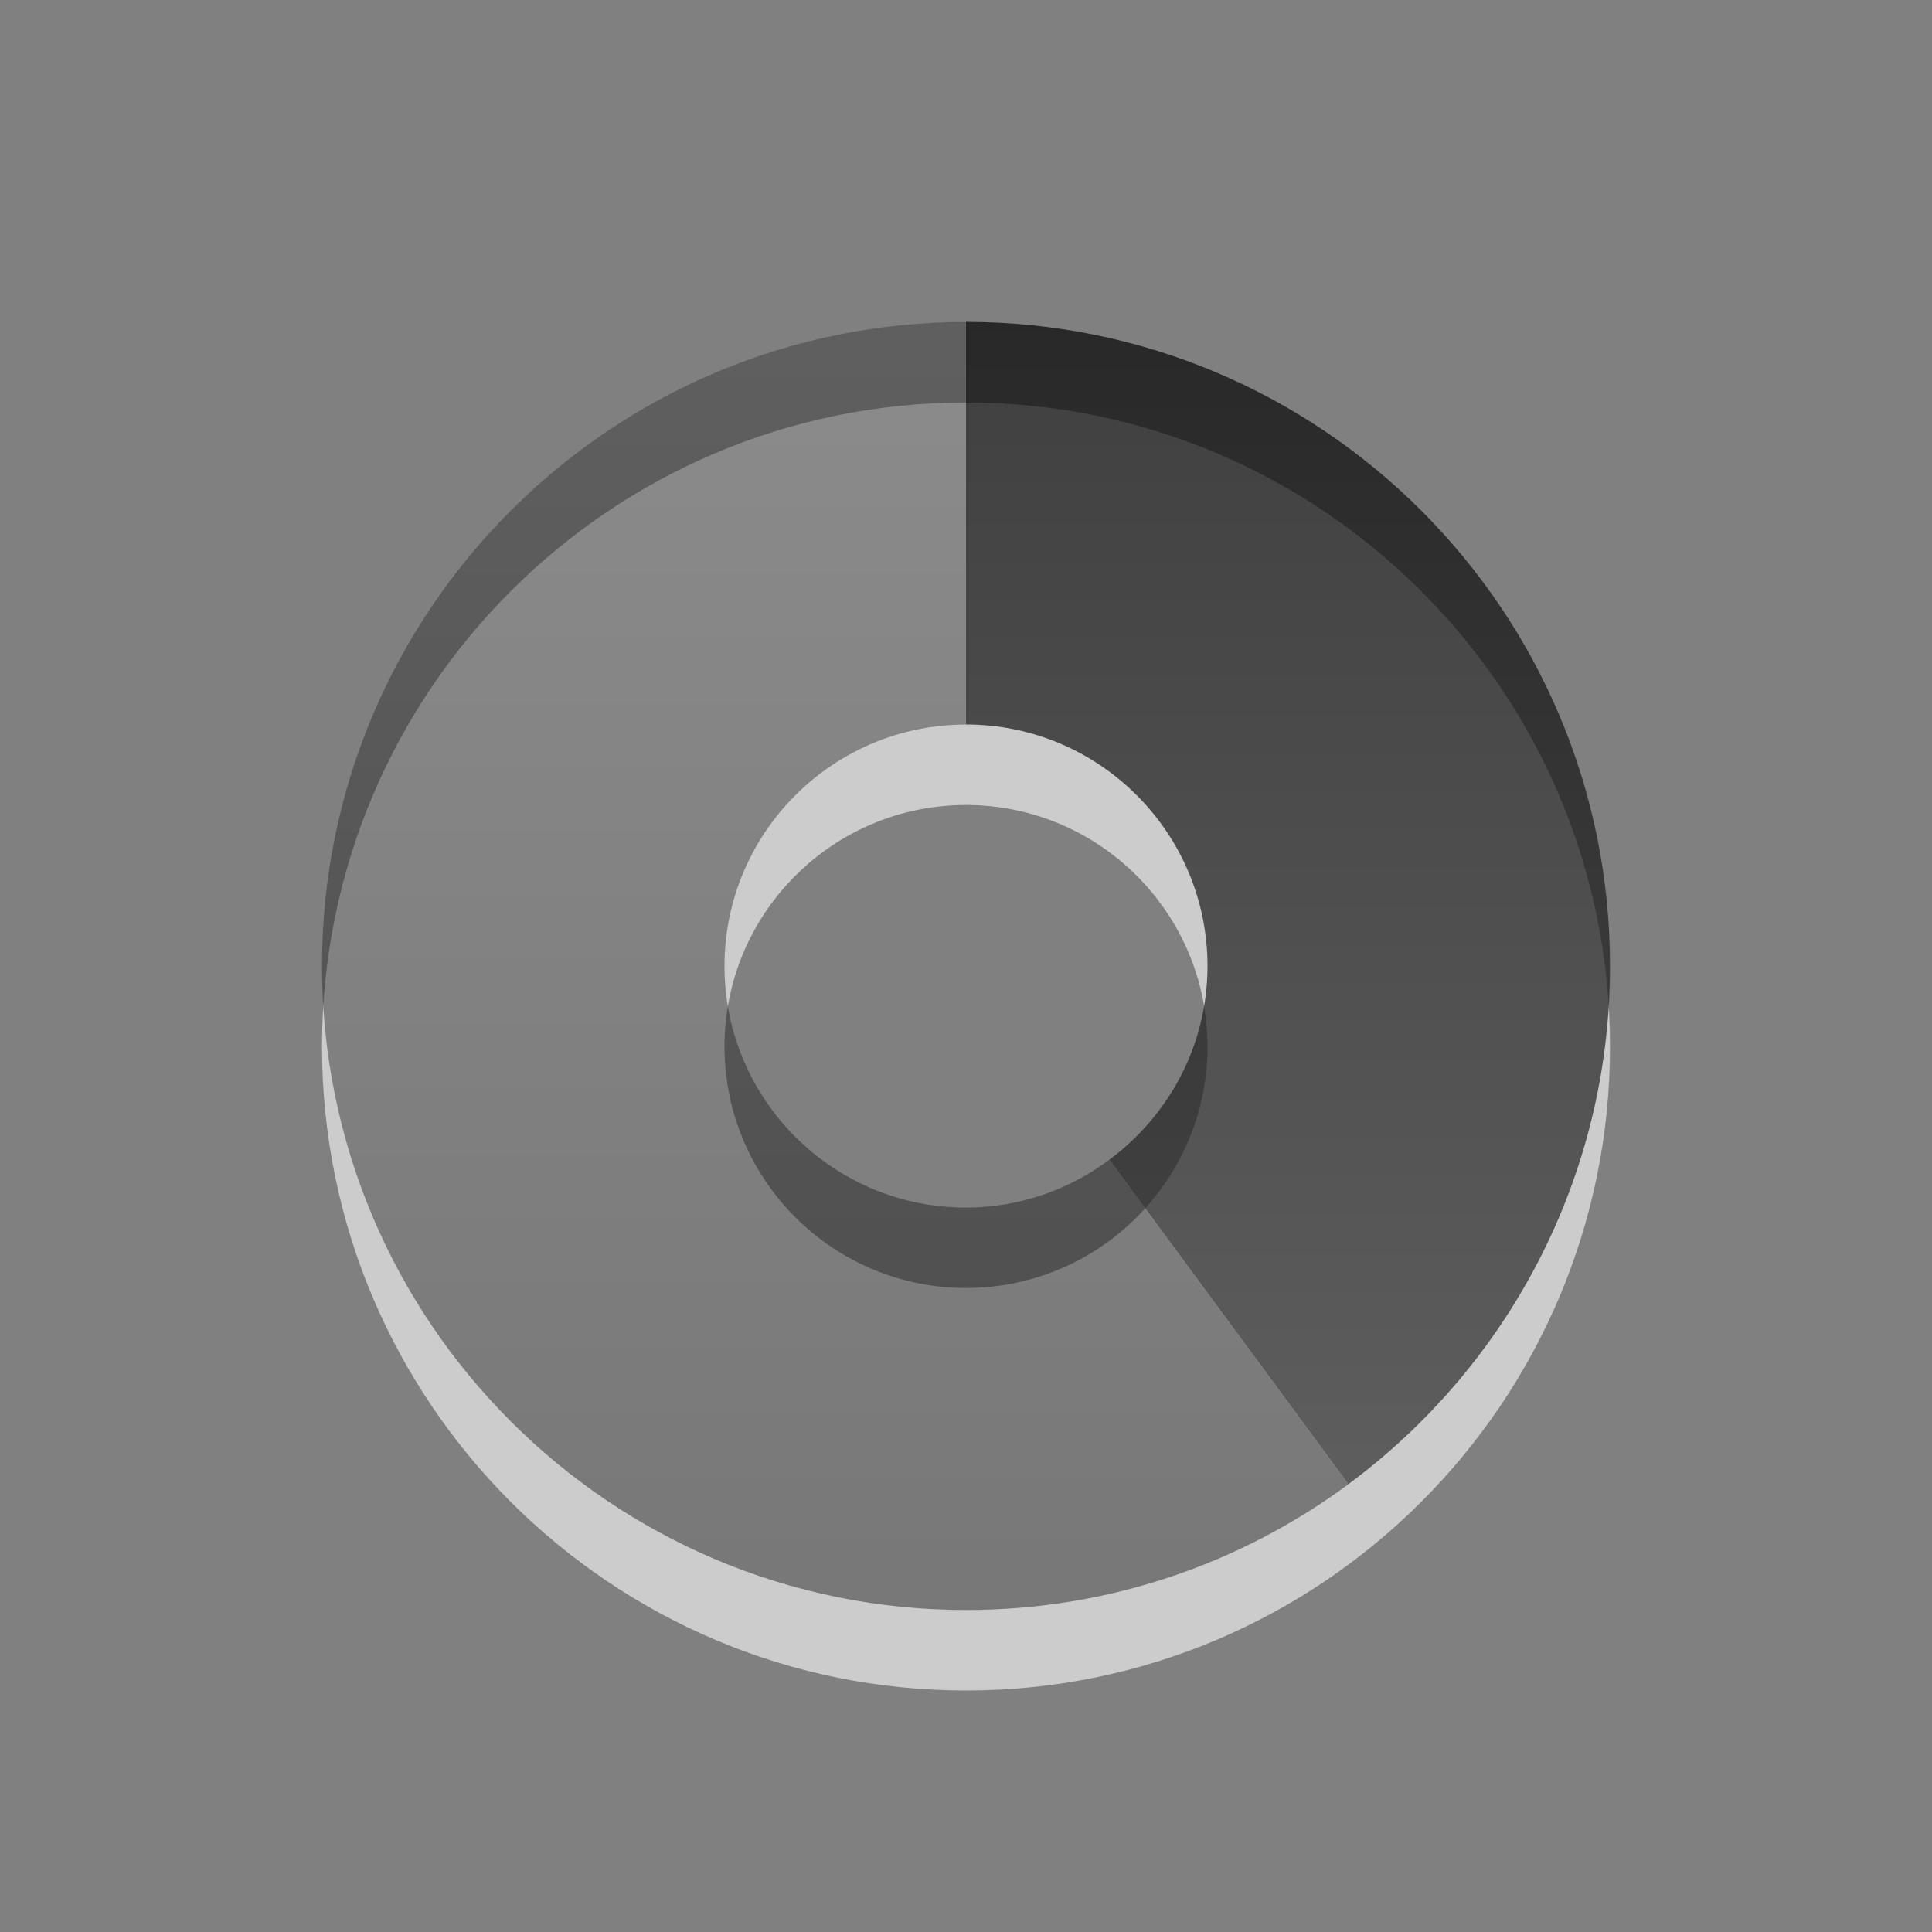
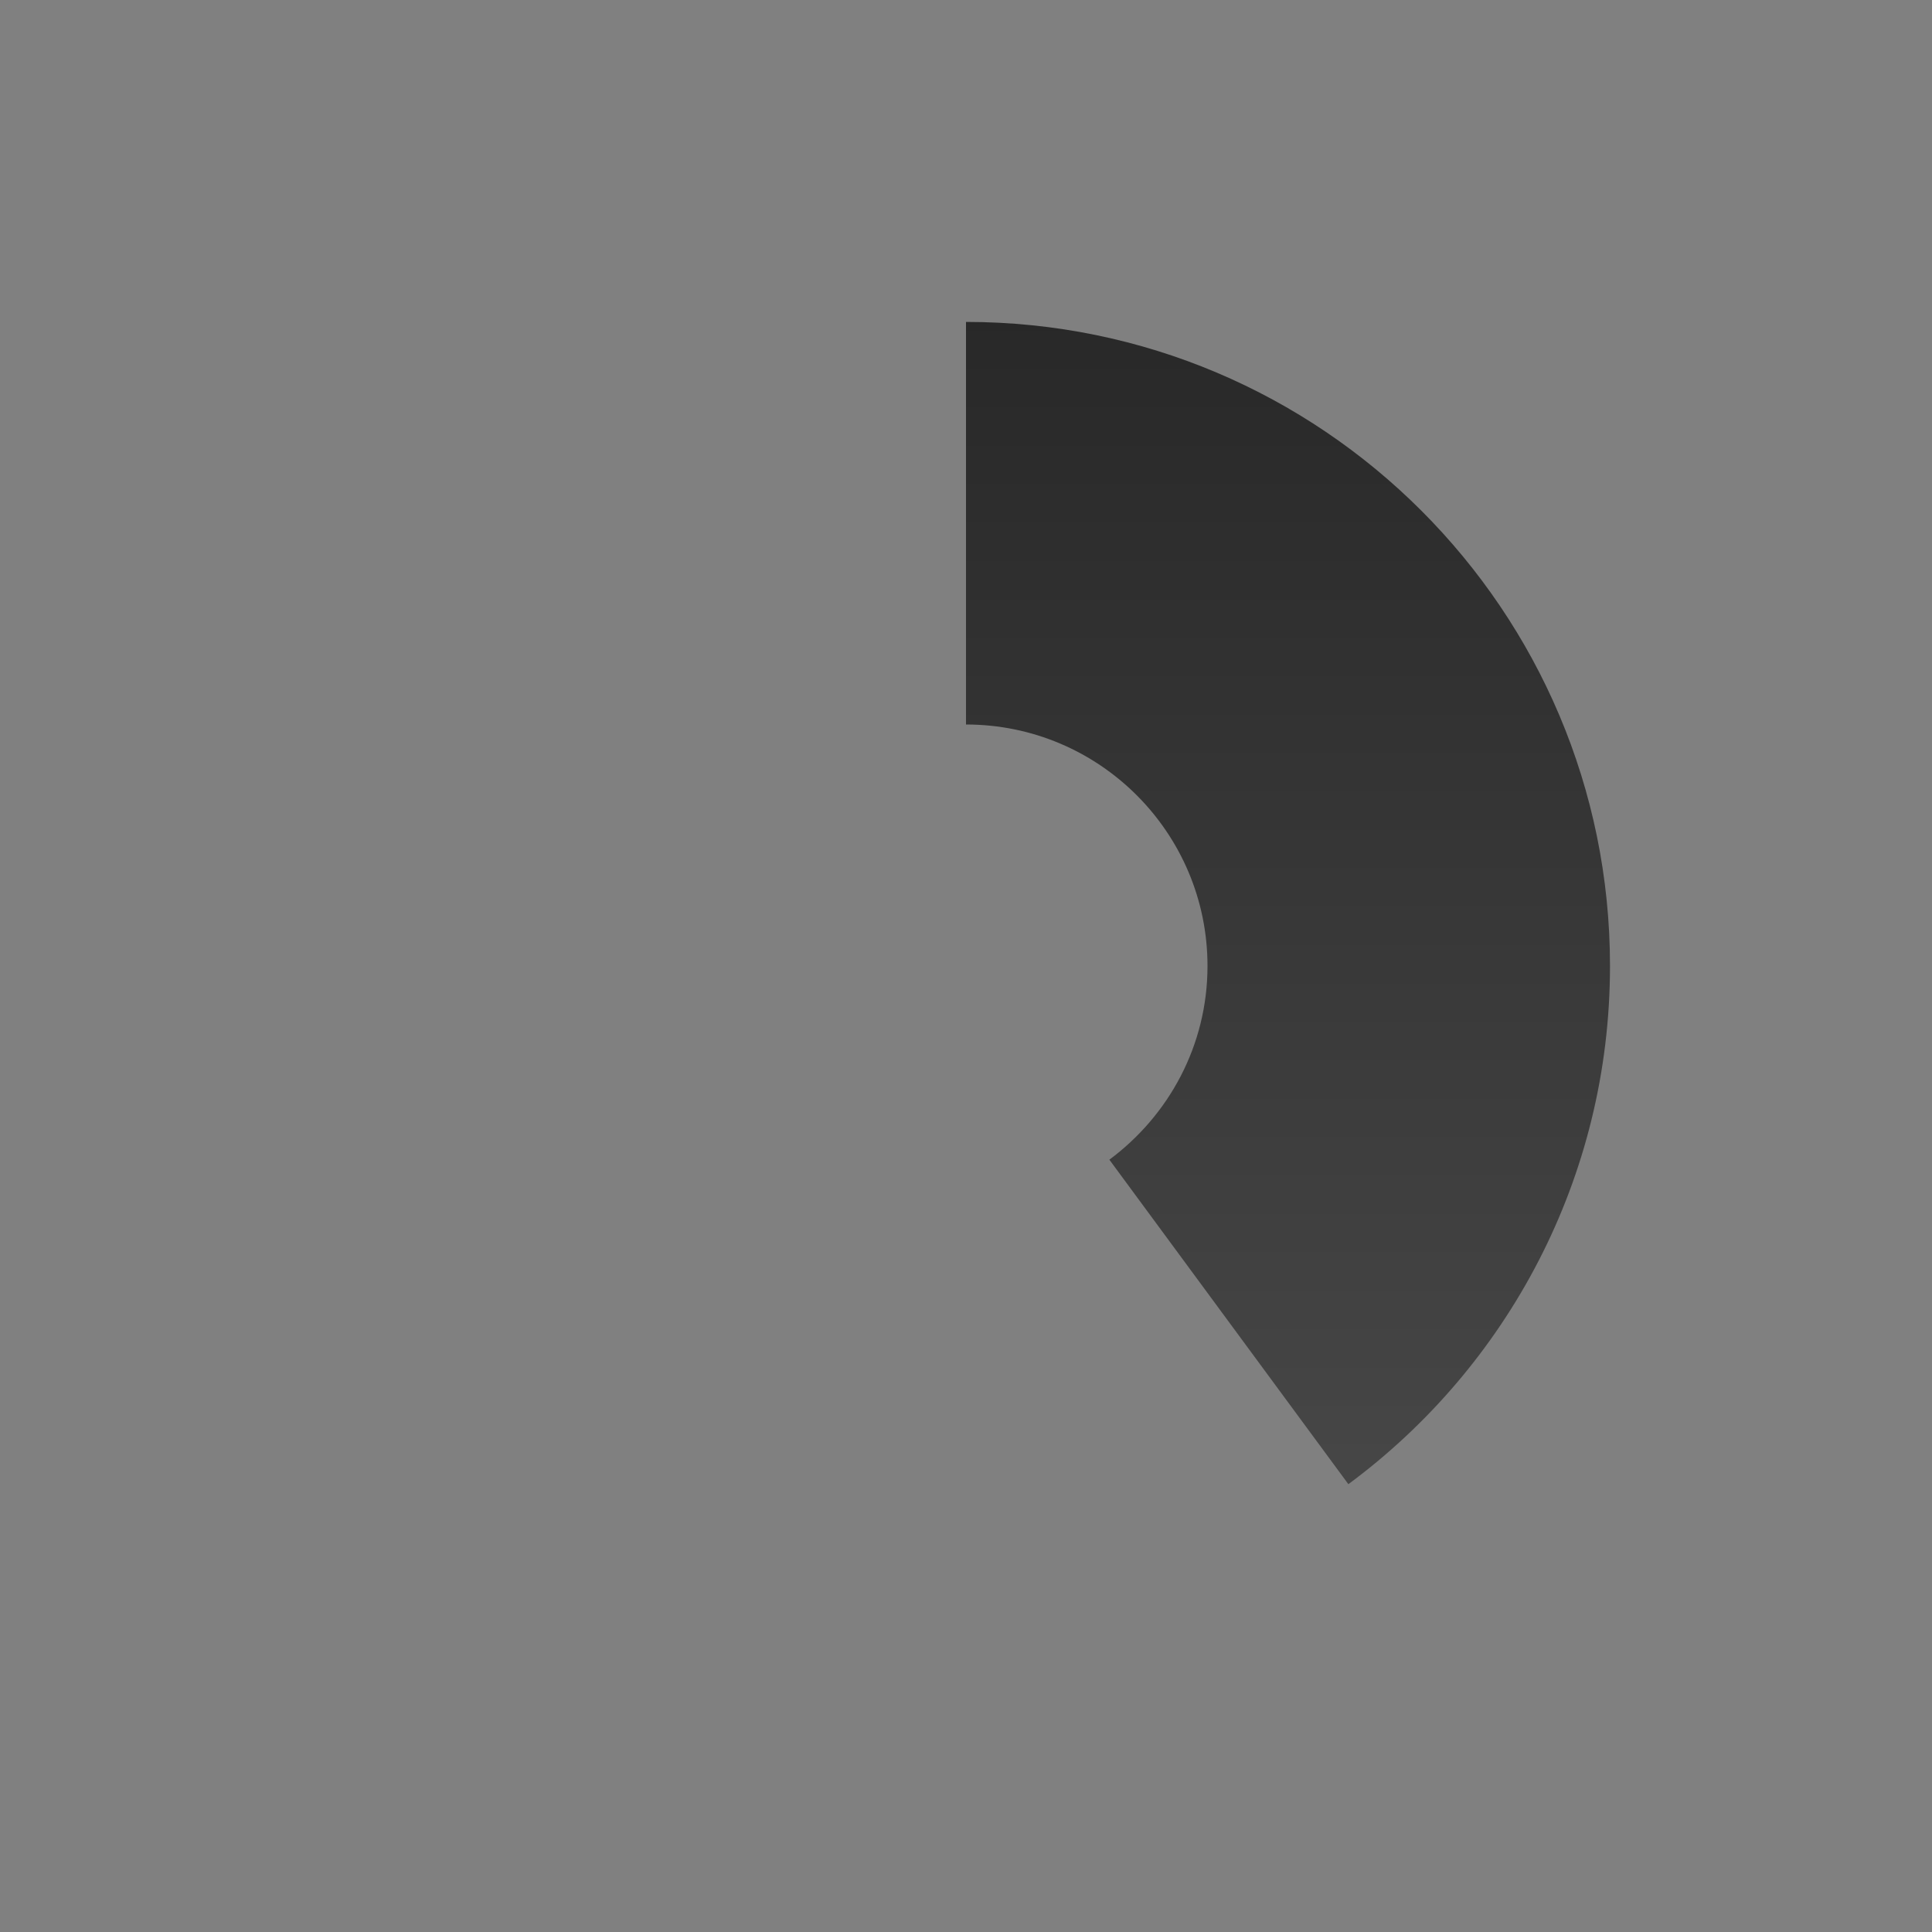
<svg xmlns="http://www.w3.org/2000/svg" xmlns:xlink="http://www.w3.org/1999/xlink" id="svg2" width="24" height="24" version="1.0">
  <rect width="100%" height="100%" fill="#808080" stroke="none" />
  <defs id="defs4">
    <linearGradient id="linearGradient3587-6-5">
      <stop id="stop3589-9-2" offset="0" />
      <stop id="stop3591-7-4" style="stop-color:#363636" offset="1" />
    </linearGradient>
    <linearGradient id="linearGradient3170" x1="15.669" x2="15.669" y1="-2.622" y2="11.969" gradientTransform="matrix(.93 0 0 1.236 -10.576 6.154)" gradientUnits="userSpaceOnUse" xlink:href="#linearGradient3587-6-5" />
    <linearGradient id="linearGradient3173" x1="35.008" x2="35.008" y1="23.179" y2="4.995" gradientTransform="translate(-24.786 -2.036)" gradientUnits="userSpaceOnUse" xlink:href="#linearGradient3587-6-5" />
  </defs>
-   <path id="path3229" d="m12 5c-4.416 0-8 3.584-8 8 0 4.416 3.584 8 8 8 4.416 0 8-3.584 8-8 0-4.416-3.584-8-8-8zm0 5c1.656 0 3 1.344 3 3s-1.344 3-3 3-3-1.344-3-3c1e-7 -1.656 1.344-3 3-3z" style="fill-rule:evenodd;fill:#fff;opacity:.6" />
-   <path id="path3170" d="m12 4c-4.416 0-8 3.584-8 8 0 4.416 3.584 8 8 8 1.778 0 3.421-0.58 4.75-1.562l-2.969-4.031c-0.499 0.37-1.113 0.594-1.781 0.594-1.656 0-3-1.344-3-3 1e-7 -1.656 1.344-3 3-3v-5zm8 8c0 0.33-0.024 0.649-0.062 0.969 0.039-0.319 0.062-0.639 0.062-0.969zm-2.625 5.906c-0.178 0.162-0.371 0.324-0.562 0.469 0.196-0.148 0.381-0.304 0.562-0.469z" style="fill-rule:evenodd;fill:url(#linearGradient3173);opacity:.42" />
-   <path id="path3288" d="m12 4v5c1.656 1e-7 3 1.344 3 3 0 0.988-0.482 1.859-1.219 2.406l2.969 4.031c1.971-1.458 3.25-3.8 3.25-6.438 0-4.416-3.584-8-8-8z" style="fill:url(#linearGradient3170);opacity:.7" />
+   <path id="path3288" d="m12 4v5c1.656 1e-7 3 1.344 3 3 0 0.988-0.482 1.859-1.219 2.406l2.969 4.031c1.971-1.458 3.25-3.8 3.25-6.438 0-4.416-3.584-8-8-8" style="fill:url(#linearGradient3170);opacity:.7" />
</svg>